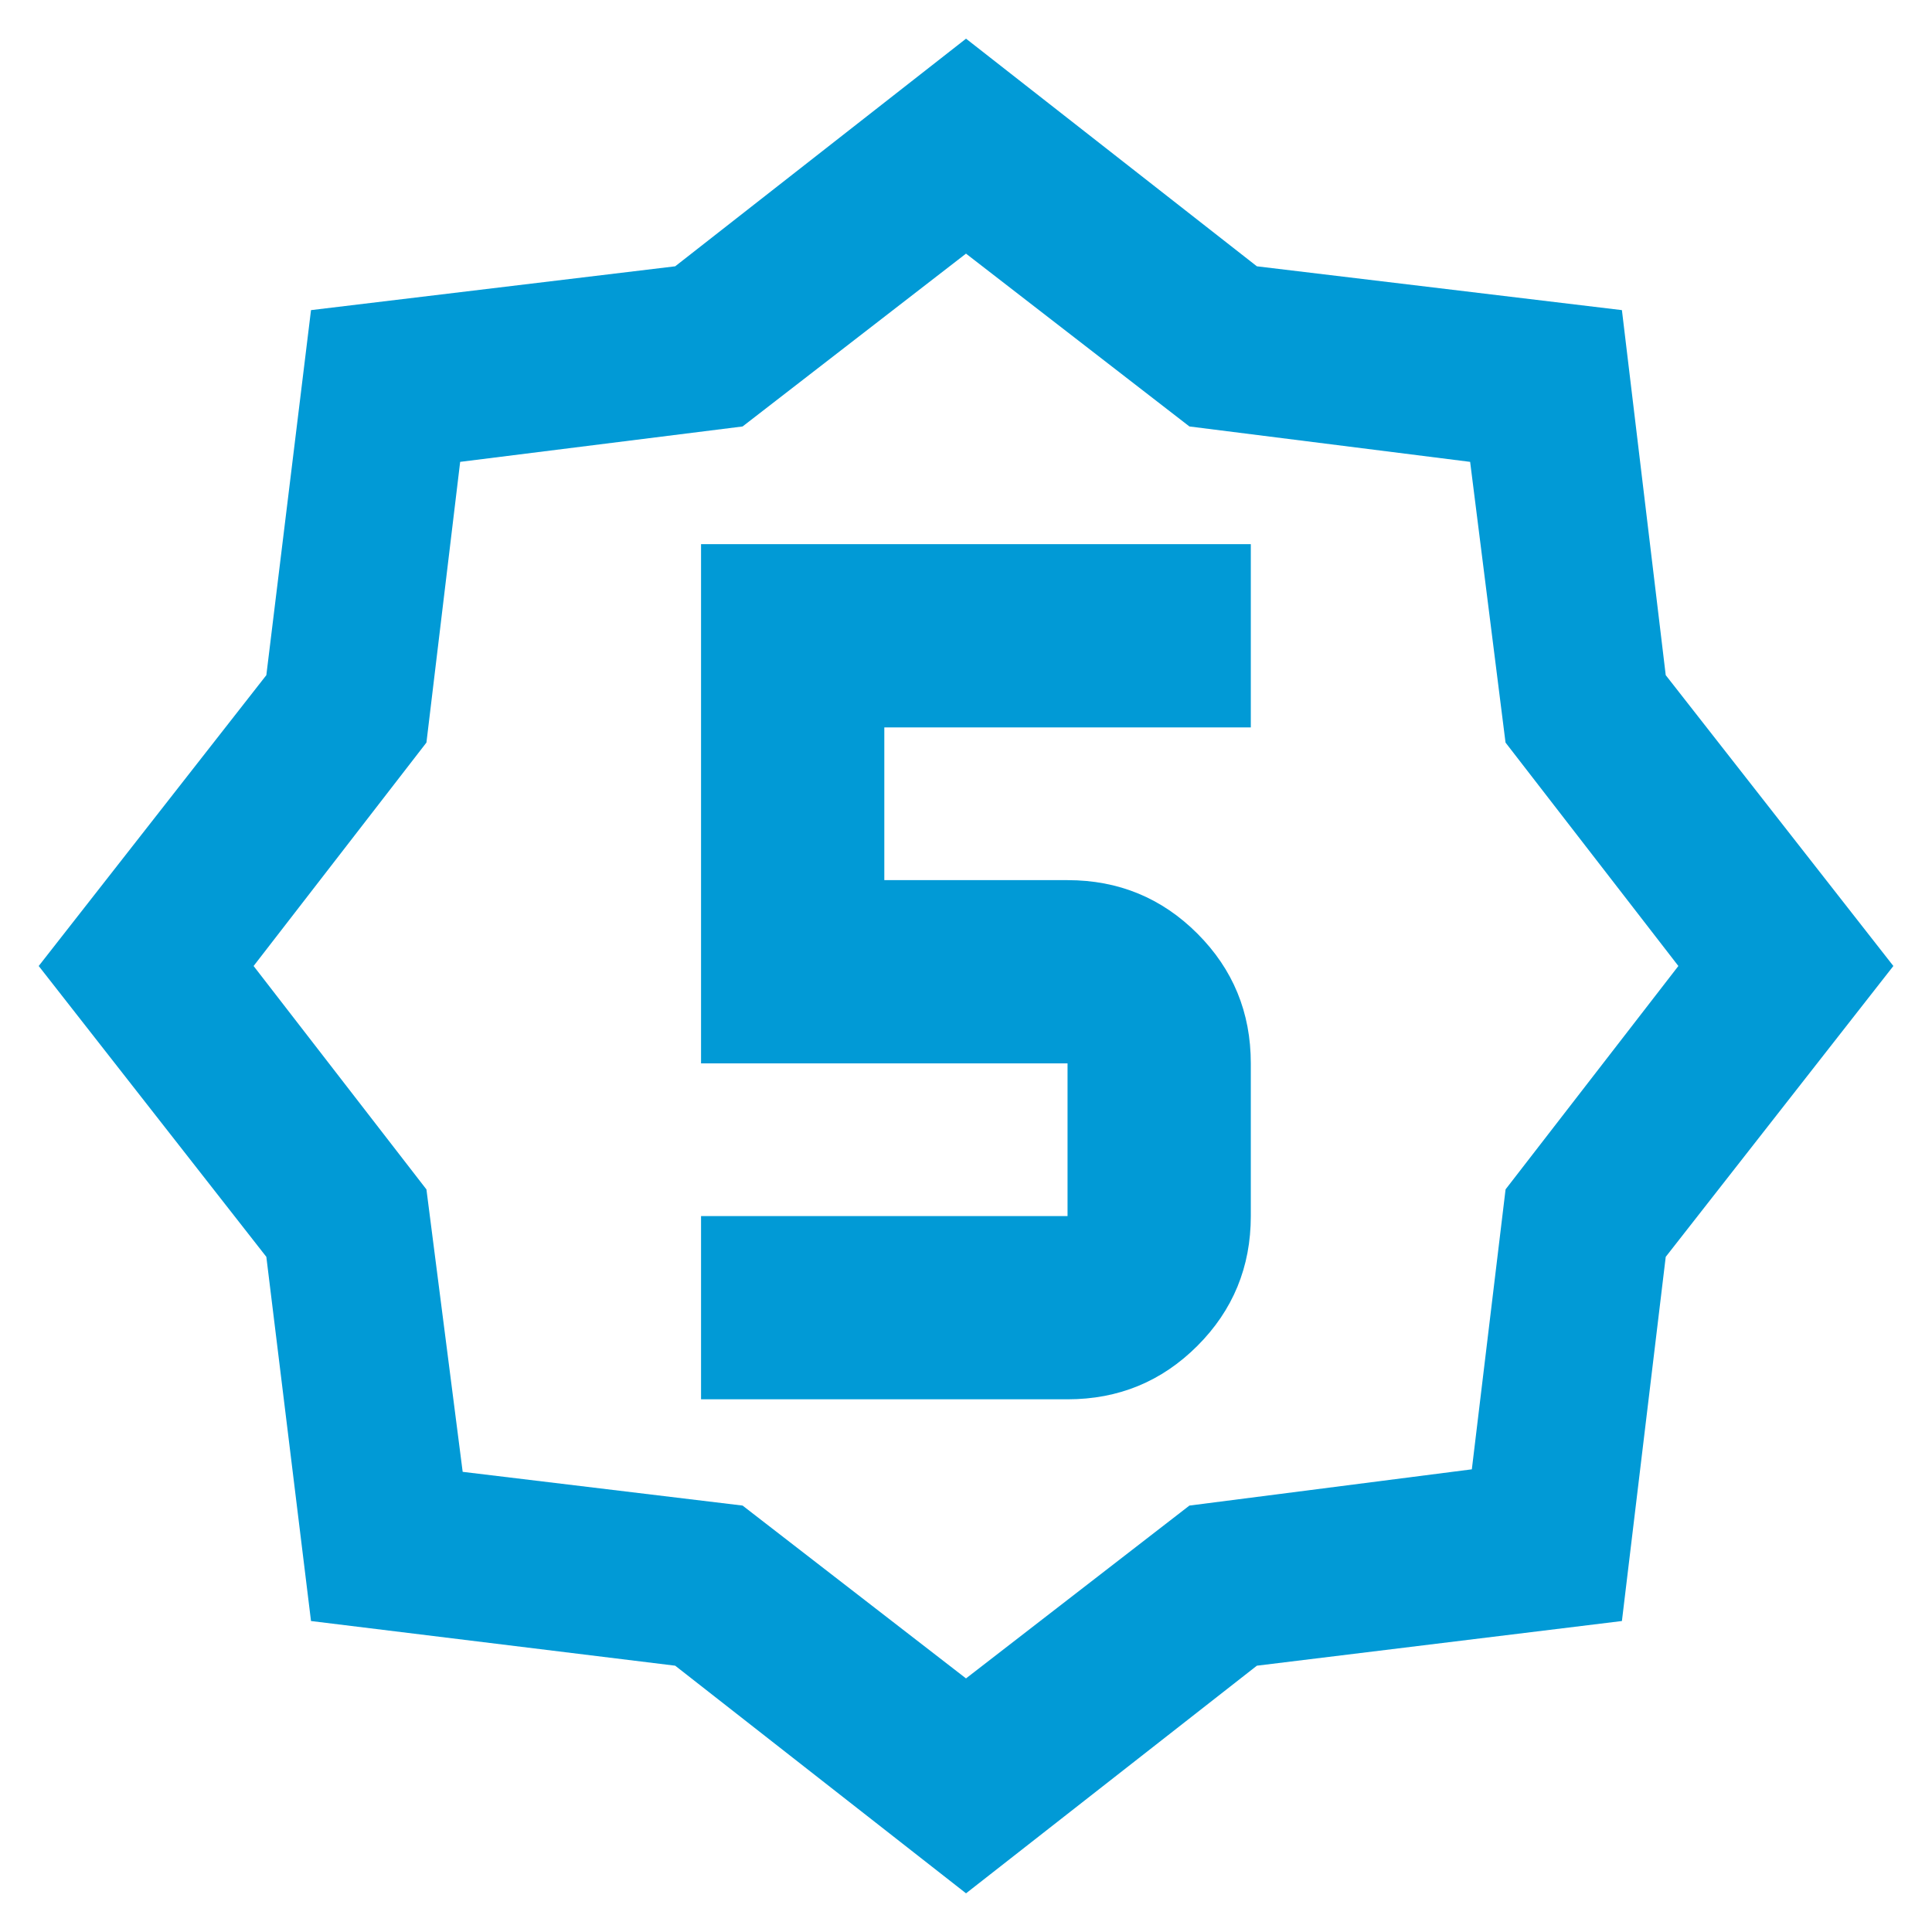
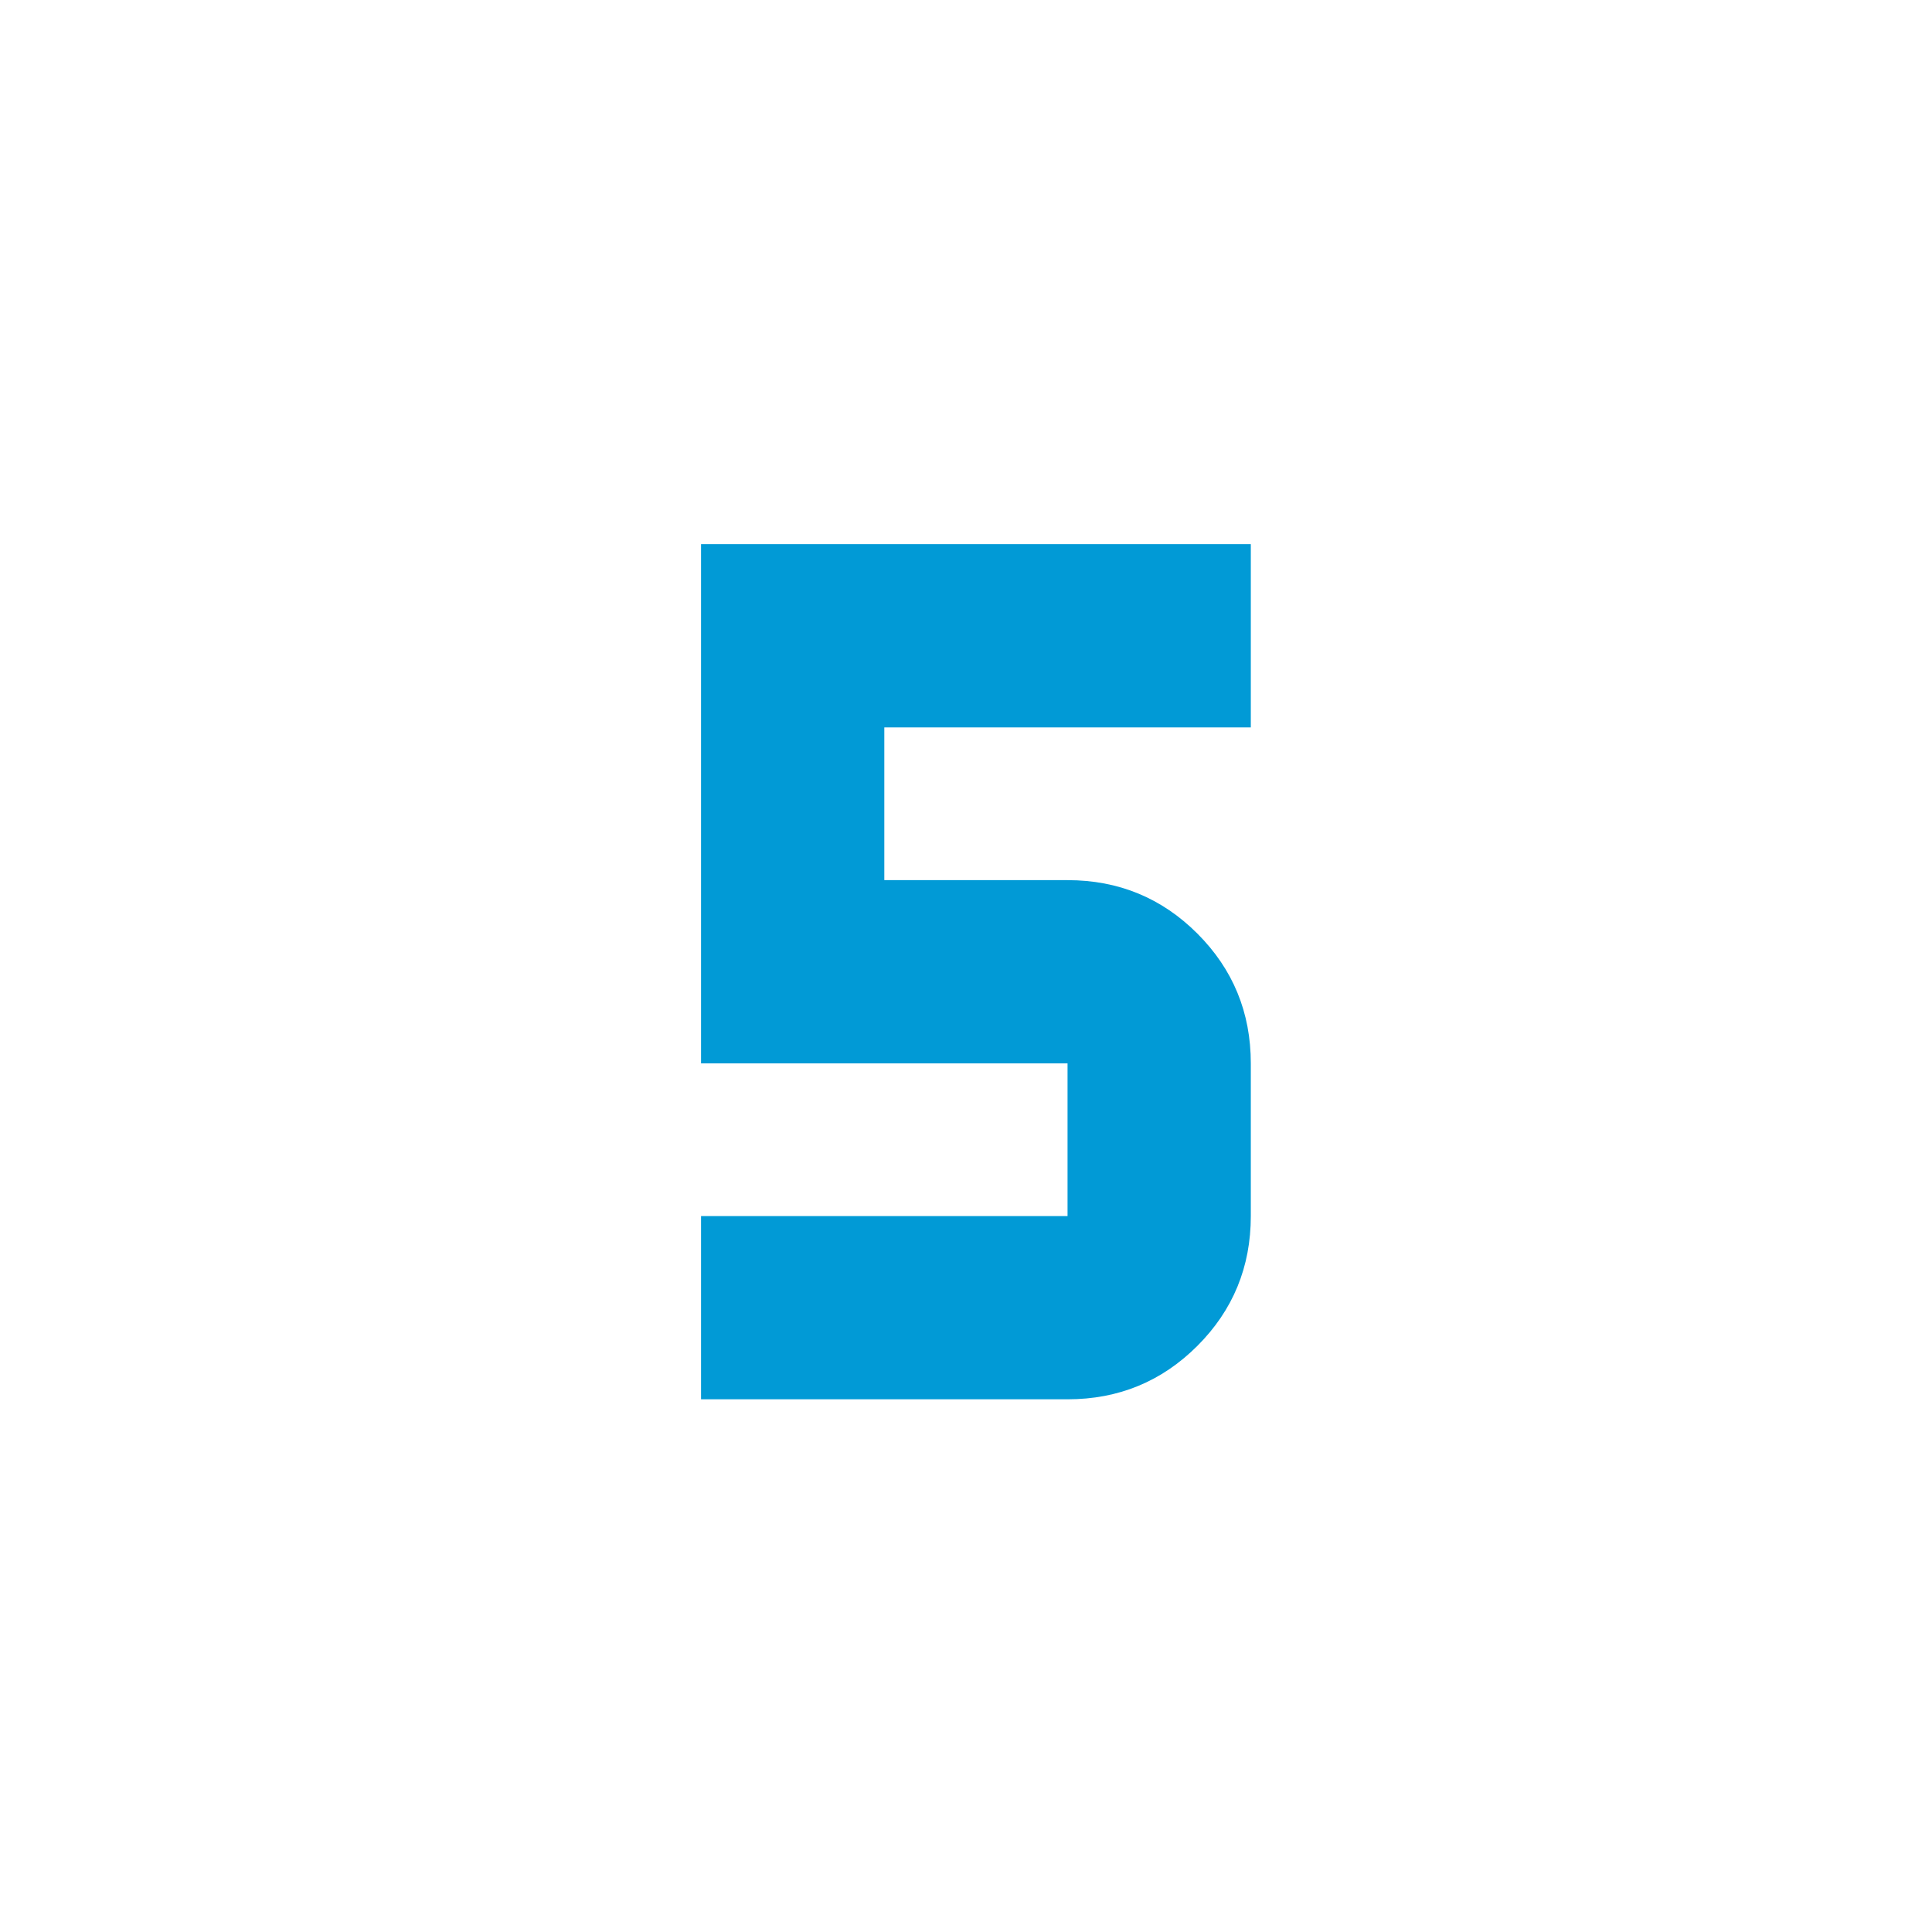
<svg xmlns="http://www.w3.org/2000/svg" id="a" viewBox="0 0 50 50">
  <path d="M18.143,36.215v-4.743h9.485v-3.952h-9.485v-13.437h14.228v4.743h-9.485v3.952h4.743c1.317,0,2.437.461,3.359,1.383.922.922,1.383,2.042,1.383,3.359v3.952c0,1.317-.461,2.437-1.383,3.359-.922.922-2.042,1.383-3.359,1.383h-9.485Z" fill="#019ad6" />
-   <path d="M43.109,17.473l-1.134-9.447-9.447-1.134-7.527-5.891-7.527,5.891-9.425,1.134-1.156,9.447-5.891,7.527,5.891,7.527,1.156,9.425,9.425,1.156,7.527,5.891,7.527-5.891,9.447-1.156,1.134-9.425,5.891-7.527-5.891-7.527ZM38.964,30.782l-.873,7.244-7.309.938-5.782,4.473-5.782-4.473-7.244-.873-.938-7.309-4.473-5.782,4.473-5.782.873-7.265,7.309-.916,5.782-4.473,5.782,4.473,7.265.916.916,7.265,4.473,5.782-4.473,5.782Z" fill="#019ad6" />
</svg>